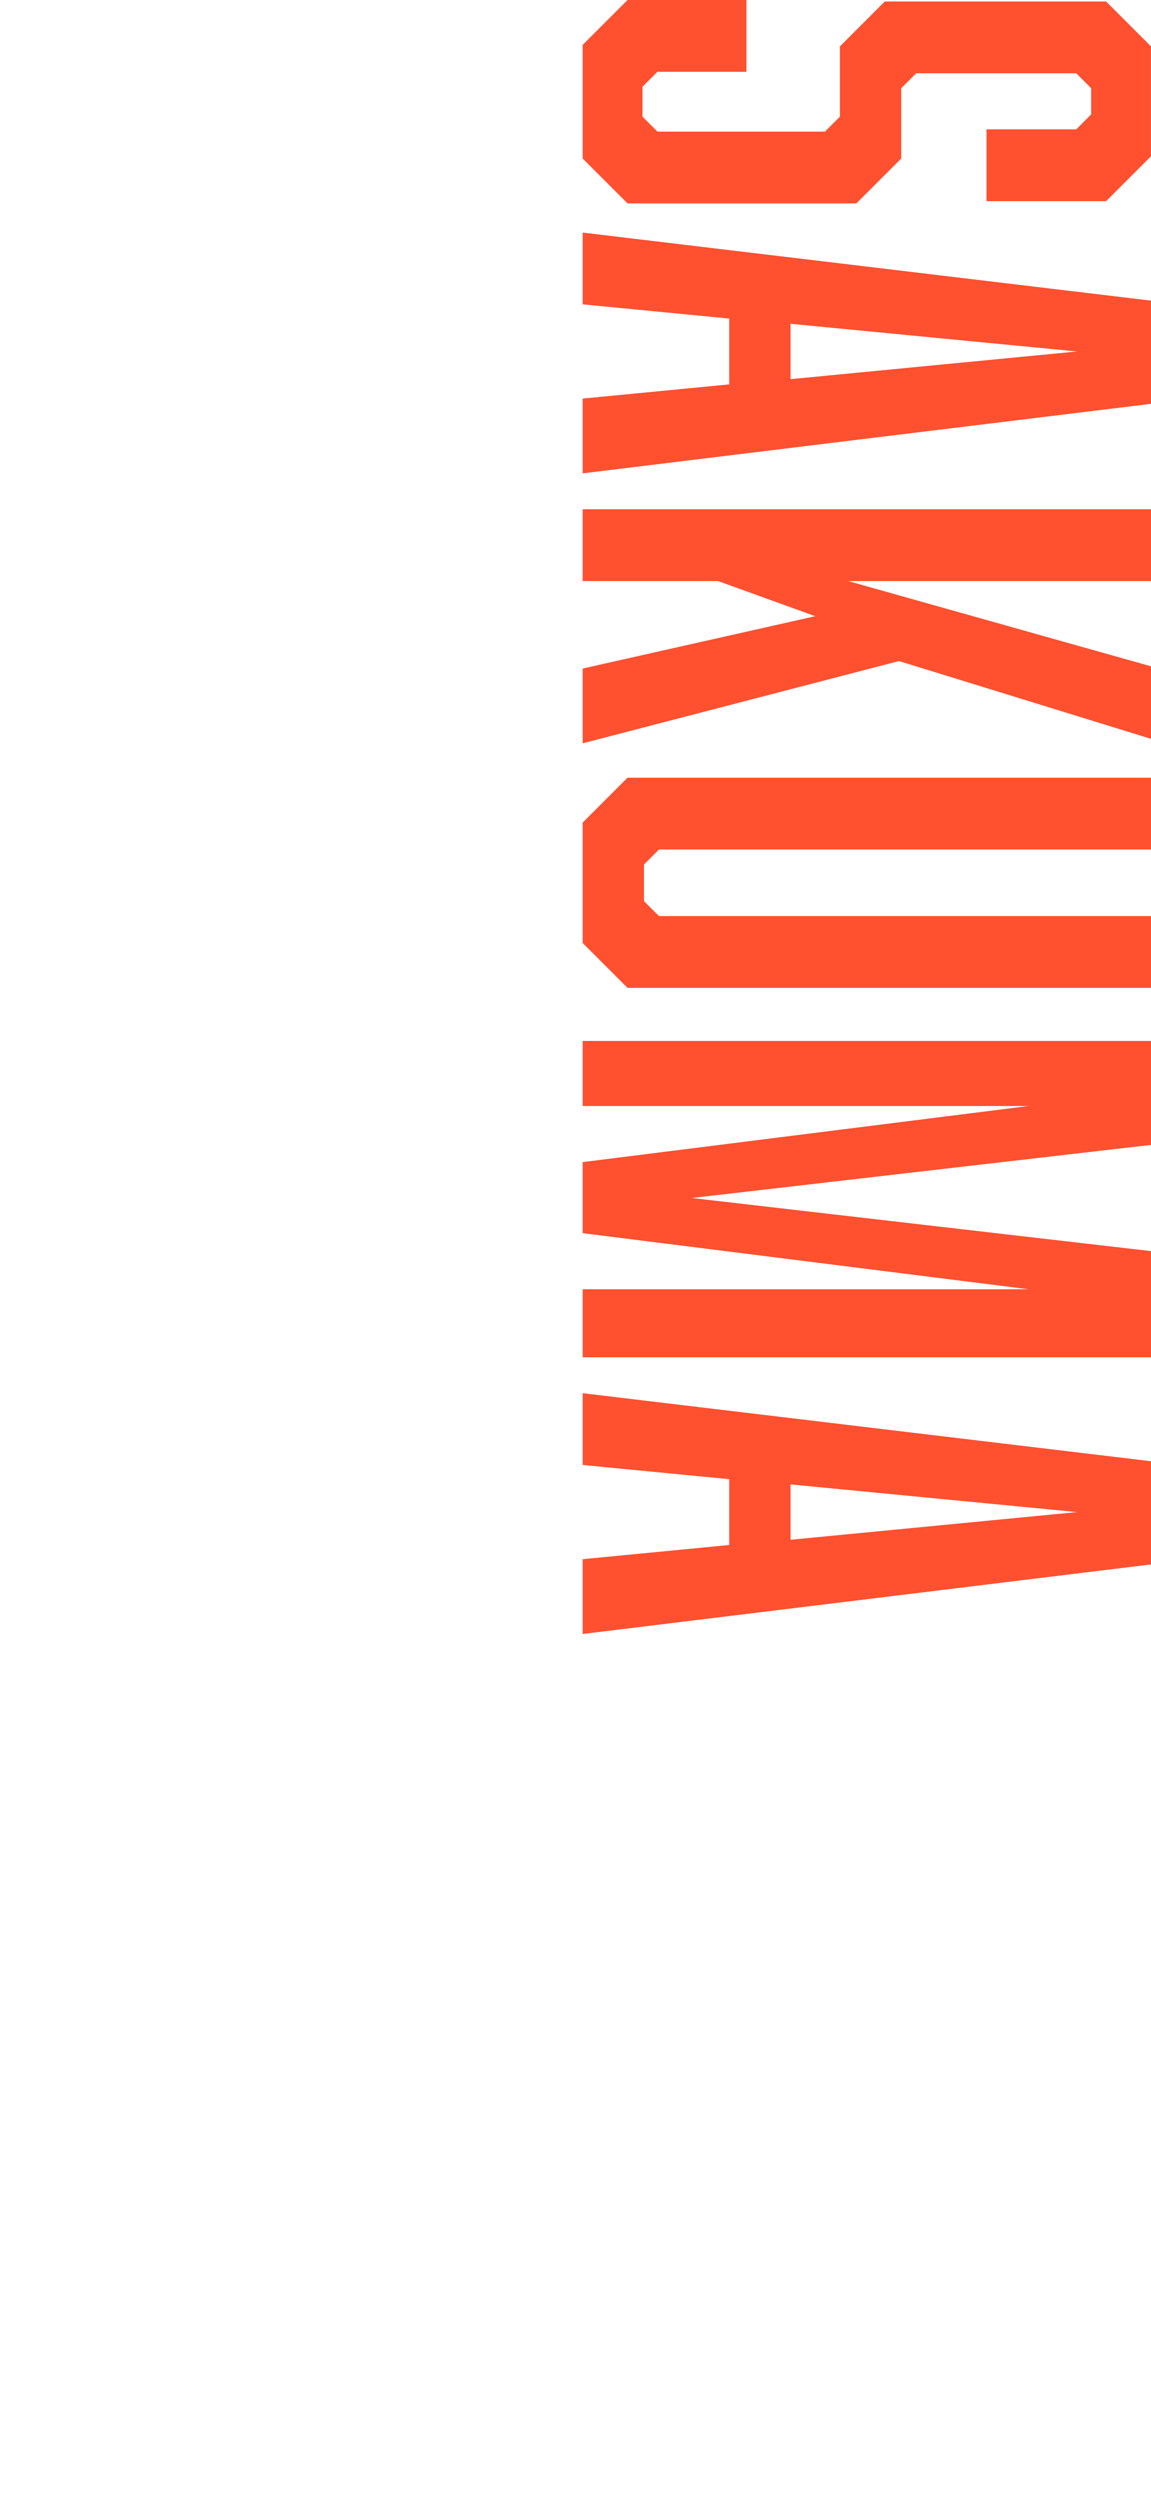
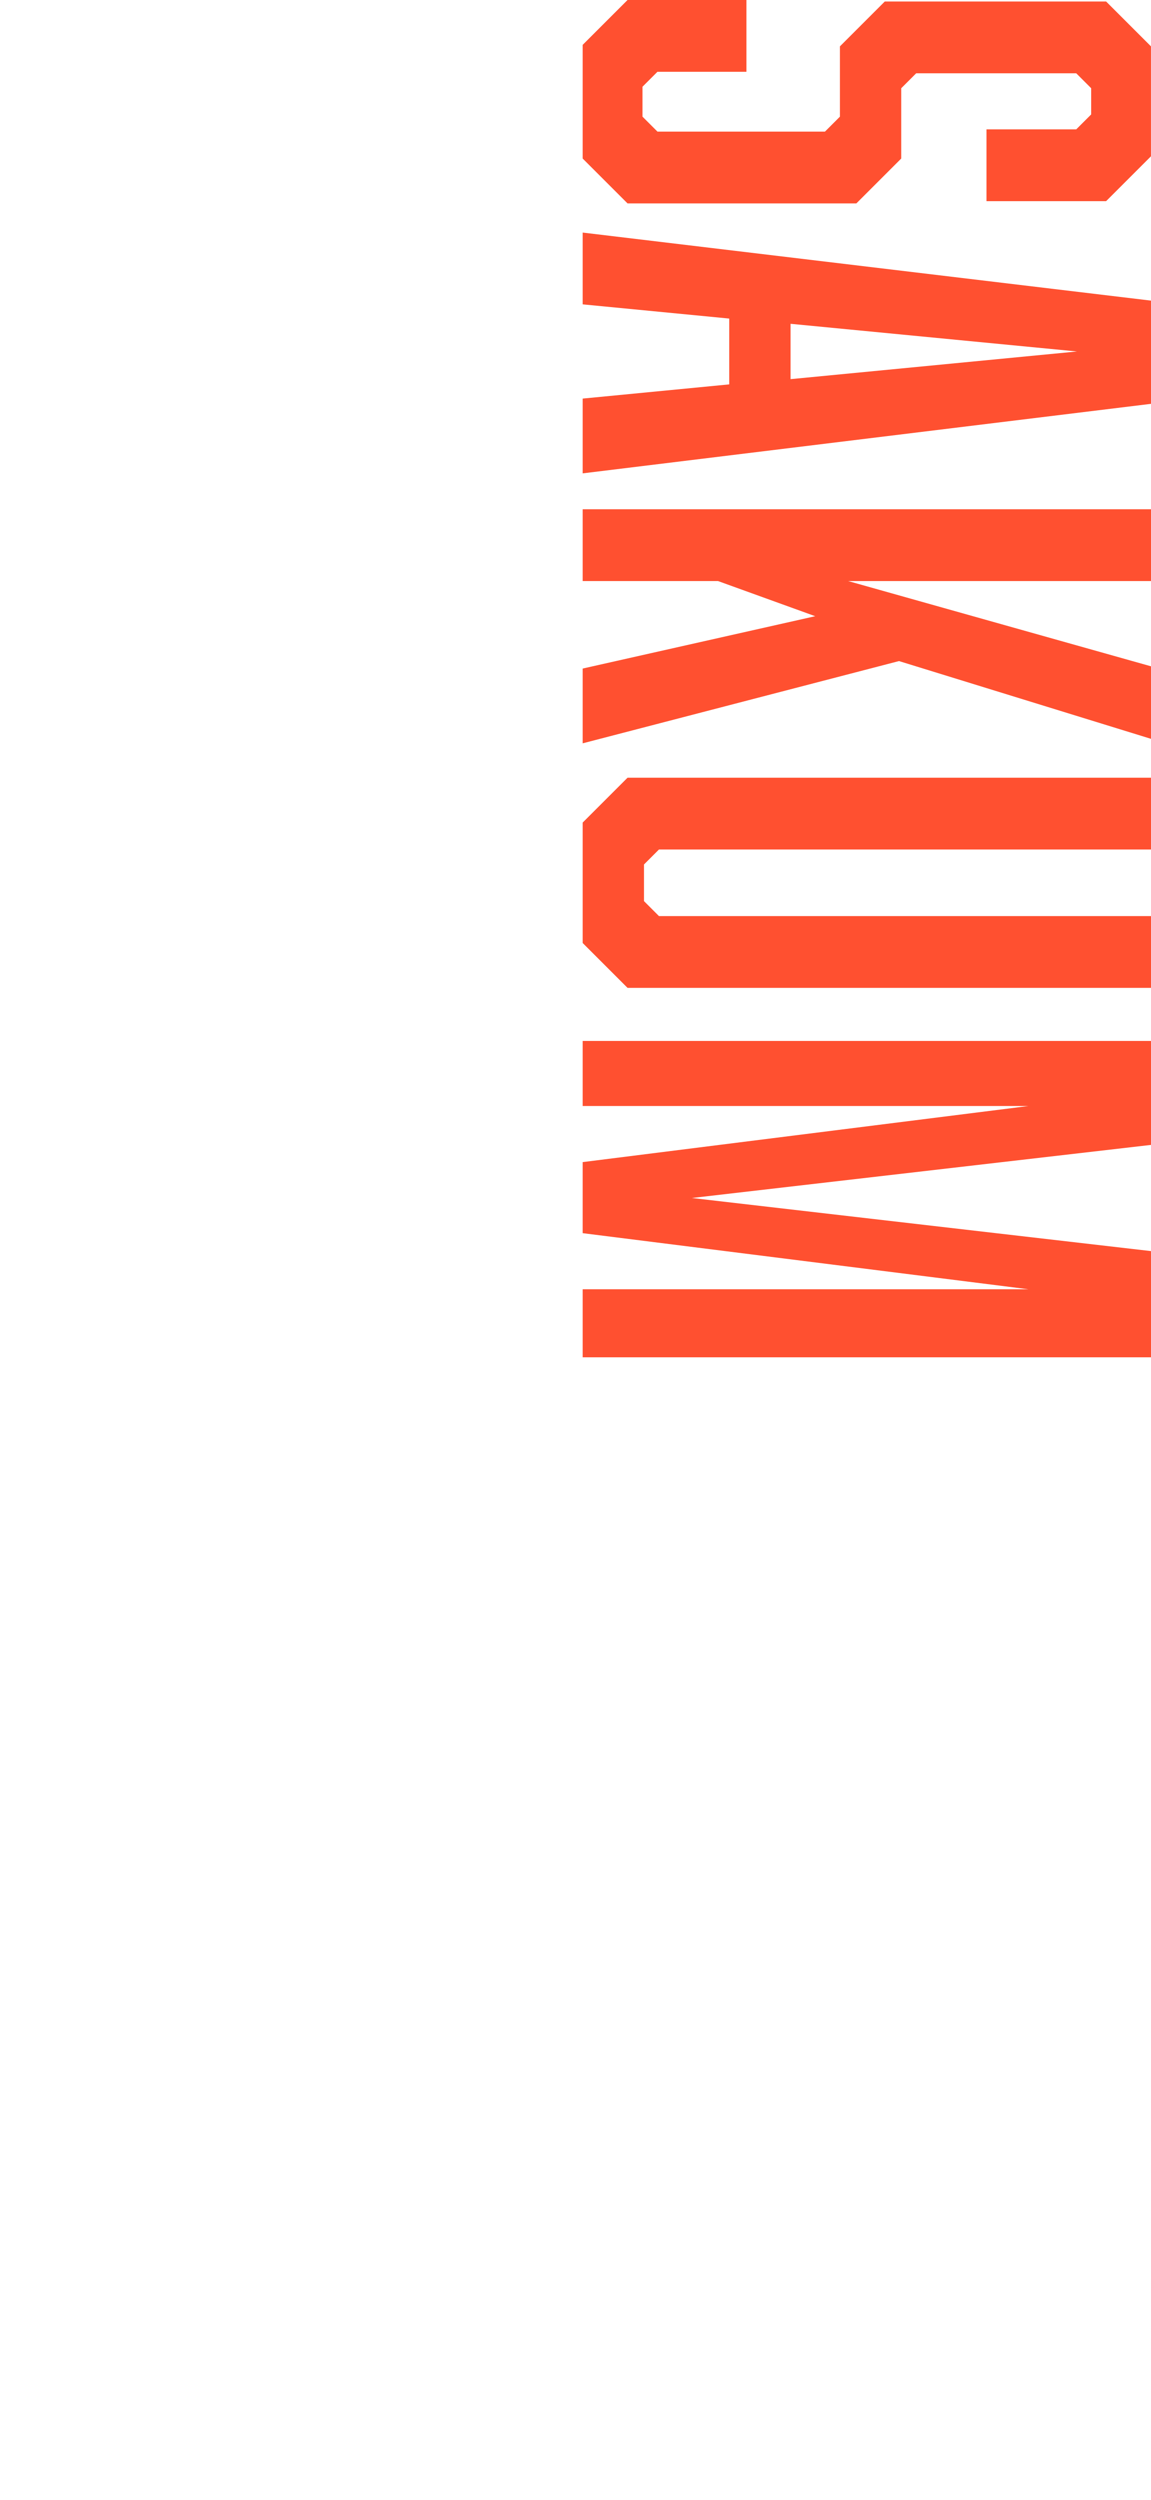
<svg xmlns="http://www.w3.org/2000/svg" width="348.93" height="757.852" viewBox="0 0 348.93 757.852">
  <g transform="translate(-4.961 -6.278)">
    <path d="M331.221,45.5l4.534-4.534V33.028l-4.534-4.534H282.708l-4.535,4.534v21.31l-13.6,13.6H195.2l-13.6-13.6V19.88l13.6-13.6h36.046V28.041H204.269l-4.534,4.534v9.068l4.534,4.534H255.05l4.534-4.534V20.333l13.6-13.6h67.1l13.6,13.6V53.658l-13.6,13.6H304.017V45.5Z" fill="#ff5030" />
    <path d="M226.032,102.852,181.6,98.545V76.782L353.891,97.411V128.7L181.6,149.779v-22.67l44.433-4.307Zm105.416,9.975-86.826-8.388v16.776Z" fill="#ff5030" />
    <path d="M222.632,182.425H181.6V160.662H353.891v21.763H262.078l91.813,25.844v21.99l-76.4-23.577L181.6,231.619v-22.67l70.5-15.869Z" fill="#ff5030" />
    <path d="M181.6,292.147v-36.5l13.6-13.6h158.69V263.81H204.723l-4.534,4.534v11.108l4.534,4.534H353.891v21.763H195.2Z" fill="#ff5030" />
    <path d="M181.6,358.569l135.113-17H181.6V321.844H353.891v31.511L214.7,369.451l139.193,16.1v32.192H181.6v-20.63H316.712l-135.113-17Z" fill="#ff5030" />
-     <path d="M226.032,454.693,181.6,450.386V428.623l172.292,20.629v31.285L181.6,501.62V478.95l44.433-4.307Zm105.416,9.974-86.826-8.387v16.776Z" fill="#ff5030" />
  </g>
</svg>